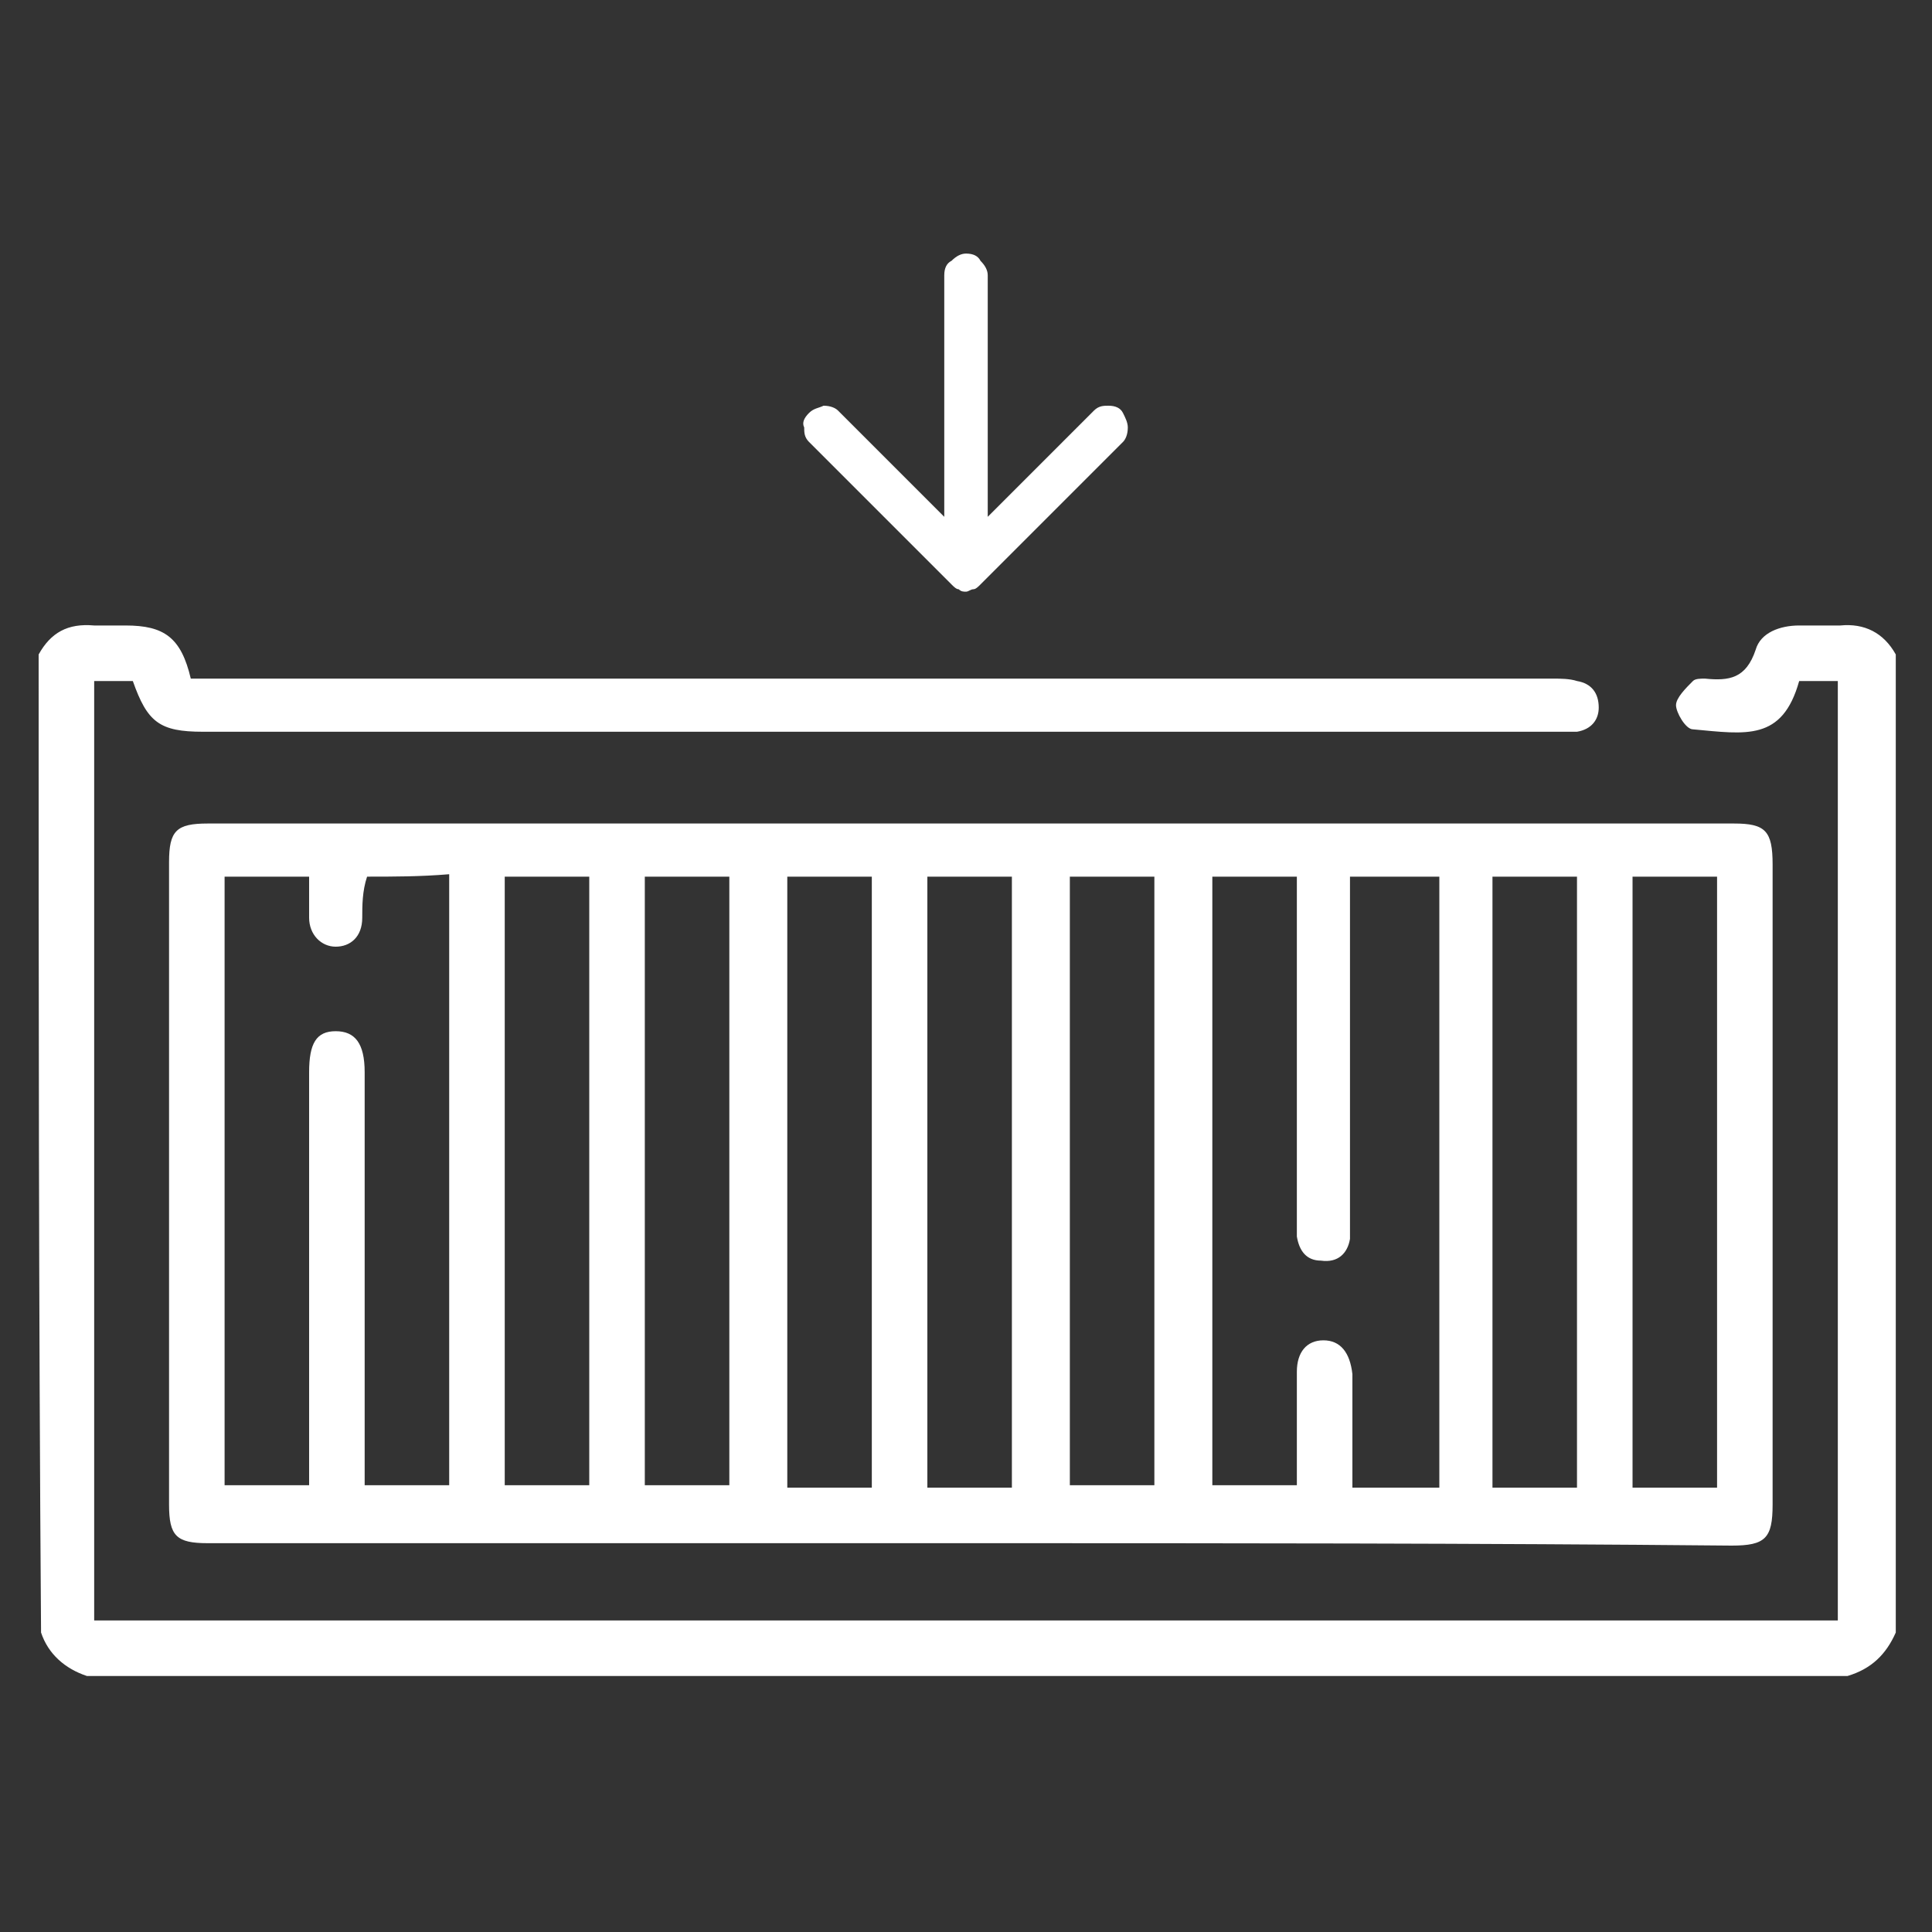
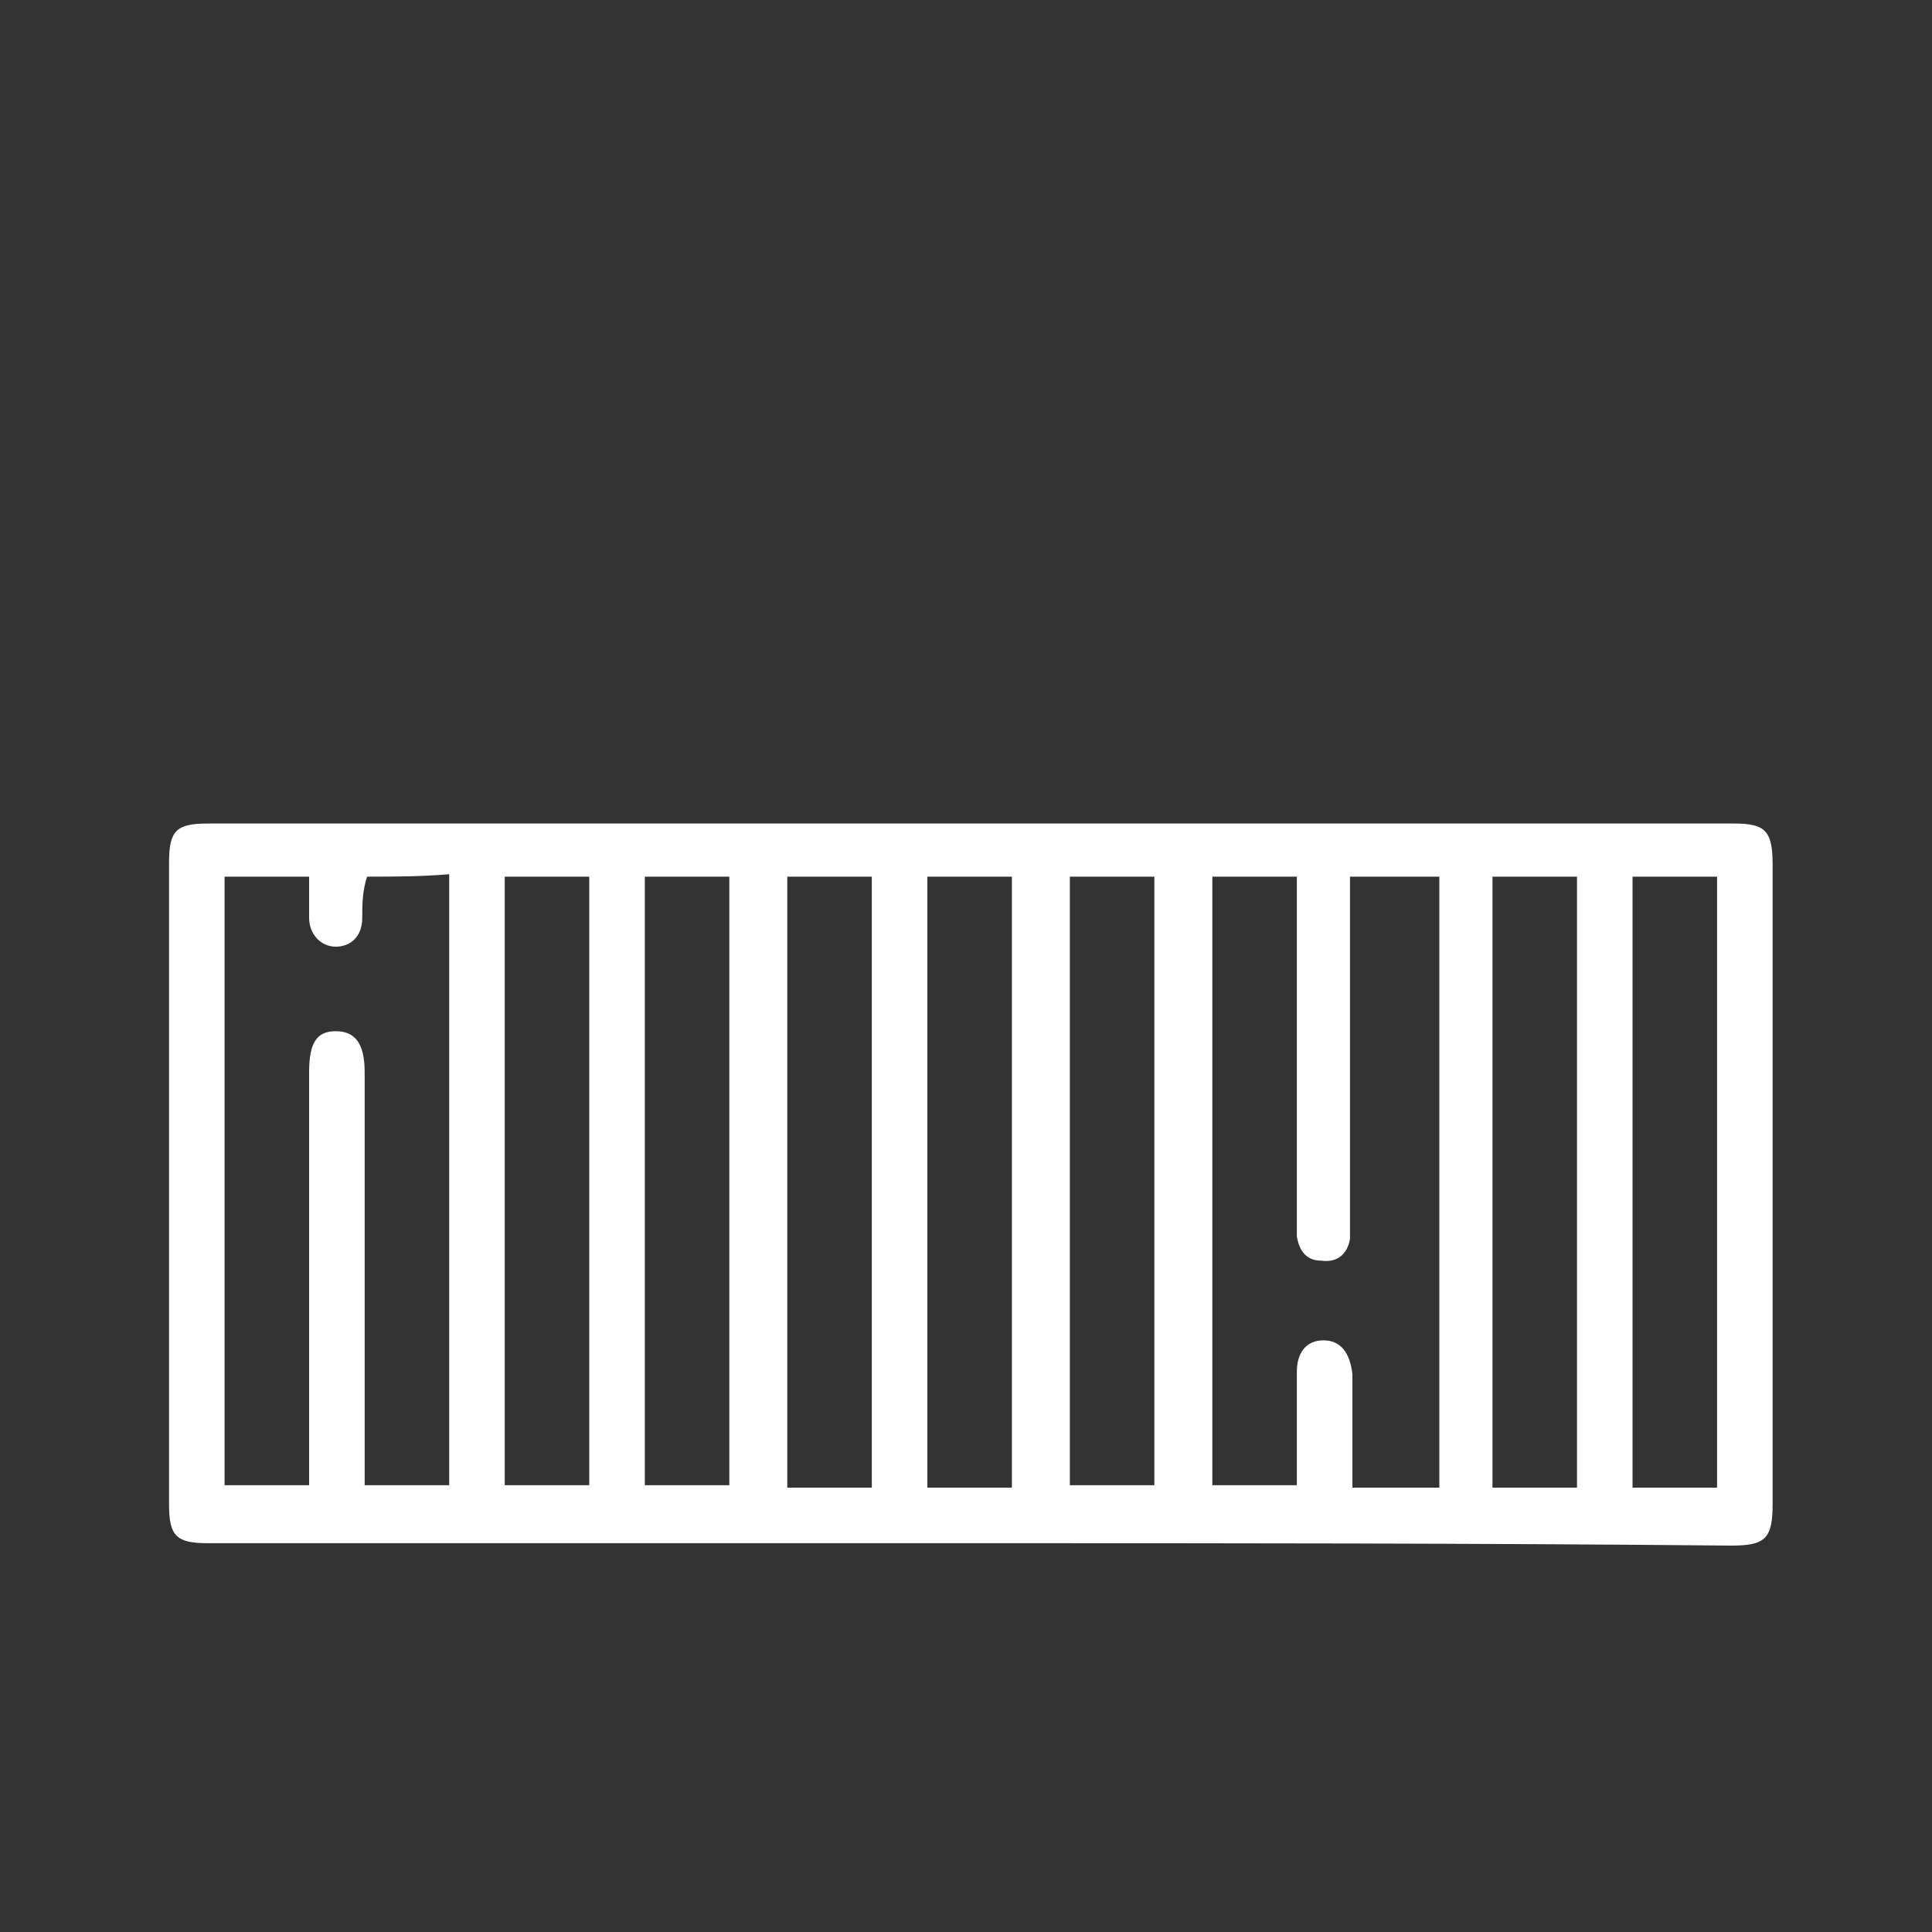
<svg xmlns="http://www.w3.org/2000/svg" version="1.1" id="Layer_1" x="0px" y="0px" viewBox="0 0 80 80" style="enable-background:new 0 0 80 80;" xml:space="preserve">
  <rect x="0" y="0" width="80" height="80" fill="#333333" stroke="none" />
  <style type="text/css">
	.st0{fill:#FFFFFF;}
</style>
  <g>
    <g id="fNVveX.tif">
      <g>
-         <path class="st0" d="M1.6,27.1c0.5-0.9,1.2-1.3,2.3-1.2c0.4,0,0.8,0,1.3,0c1.6,0,2.3,0.5,2.7,2.2c0.3,0,0.7,0,1,0     c18.5,0,36.9,0,55.4,0c0.3,0,0.7,0,1,0.1c0.6,0.1,0.9,0.5,0.9,1.1c0,0.5-0.3,0.9-0.9,1c-0.3,0-0.5,0-0.8,0c-18.7,0-37.4,0-56.1,0     c-1.8,0-2.3-0.4-2.9-2.1c-0.5,0-1,0-1.6,0c0,13,0,25.9,0,38.9c24.1,0,48.1,0,72.2,0c0-13,0-25.9,0-38.9c-0.5,0-1,0-1.6,0     c-0.7,2.5-2.2,2.2-4.4,2c-0.3,0-0.7-0.7-0.7-1c0-0.3,0.4-0.7,0.7-1c0.1-0.1,0.3-0.1,0.5-0.1c1,0.1,1.7,0,2.1-1.2     c0.2-0.7,1-1,1.8-1c0.6,0,1.2,0,1.7,0c1-0.1,1.8,0.3,2.3,1.2c0,13.5,0,27,0,40.5c-0.4,0.9-1,1.5-2,1.8c-24.3,0-48.6,0-72.9,0     c-0.9-0.3-1.6-0.9-1.9-1.8C1.6,54.1,1.6,40.6,1.6,27.1z" />
        <path class="st0" d="M40.2,63.9c-10.5,0-21,0-31.6,0c-1.3,0-1.6-0.3-1.6-1.6c0-8.9,0-17.7,0-26.6c0-1.3,0.3-1.6,1.6-1.6     c21.1,0,42.1,0,63.2,0c1.3,0,1.6,0.3,1.6,1.7c0,8.8,0,17.7,0,26.5c0,1.4-0.3,1.7-1.7,1.7C61.2,63.9,50.7,63.9,40.2,63.9z      M55.9,36.3c0,0.3,0,0.6,0,0.9c0,4.5,0,8.9,0,13.4c0,0.2,0,0.5,0,0.7c-0.1,0.6-0.5,1-1.2,0.9c-0.6,0-0.9-0.4-1-1     c0-0.2,0-0.4,0-0.7c0-4.5,0-8.9,0-13.4c0-0.3,0-0.5,0-0.8c-1.2,0-2.4,0-3.5,0c0,8.5,0,16.9,0,25.2c1.2,0,2.3,0,3.5,0     c0-1.6,0-3.2,0-4.7c0-0.8,0.4-1.3,1.1-1.3c0.7,0,1.1,0.5,1.2,1.4c0,0.7,0,1.4,0,2.1c0,0.9,0,1.8,0,2.6c1.3,0,2.4,0,3.6,0     c0-8.4,0-16.8,0-25.3C58.3,36.3,57.1,36.3,55.9,36.3z M15.2,36.3C15.1,36.4,15.1,36.4,15.2,36.3C15,36.9,15,37.5,15,38     c0,0.8-0.5,1.2-1.1,1.2c-0.6,0-1.1-0.5-1.1-1.2c0-0.6,0-1.1,0-1.7c-1.2,0-2.4,0-3.5,0c0,8.5,0,16.9,0,25.2c1.2,0,2.3,0,3.5,0     c0-0.4,0-0.7,0-1c0-5.4,0-10.7,0-16.1c0-1.2,0.3-1.7,1.1-1.7c0.8,0,1.2,0.5,1.2,1.7c0,5.4,0,10.8,0,16.2c0,0.3,0,0.6,0,0.9     c1.2,0,2.4,0,3.5,0c0-8.4,0-16.8,0-25.3C17.4,36.3,16.3,36.3,15.2,36.3z M20.9,36.3c0,8.5,0,16.9,0,25.2c1.2,0,2.4,0,3.5,0     c0-8.4,0-16.8,0-25.2C23.2,36.3,22.1,36.3,20.9,36.3z M26.7,61.5c1.2,0,2.4,0,3.5,0c0-8.4,0-16.8,0-25.2c-1.2,0-2.3,0-3.5,0     C26.7,44.8,26.7,53.1,26.7,61.5z M36.1,61.6c0-8.5,0-16.8,0-25.3c-1.2,0-2.3,0-3.5,0c0,8.5,0,16.9,0,25.3     C33.8,61.6,34.9,61.6,36.1,61.6z M41.9,61.6c0-8.5,0-16.8,0-25.3c-1.2,0-2.3,0-3.5,0c0,8.5,0,16.9,0,25.3     C39.6,61.6,40.7,61.6,41.9,61.6z M44.3,36.3c0,8.4,0,16.8,0,25.2c1.2,0,2.4,0,3.5,0c0-8.4,0-16.8,0-25.2     C46.6,36.3,45.4,36.3,44.3,36.3z M65.3,61.6c0-8.5,0-16.8,0-25.3c-1.2,0-2.3,0-3.5,0c0,8.5,0,16.9,0,25.3     C63,61.6,64.1,61.6,65.3,61.6z M71.1,61.6c0-8.5,0-16.9,0-25.3c-1.2,0-2.3,0-3.5,0c0,8.5,0,16.9,0,25.3     C68.8,61.6,69.9,61.6,71.1,61.6z" />
      </g>
    </g>
-     <path class="st0" d="M33.5,17.1c0.2-0.2,0.4-0.2,0.6-0.3c0.3,0,0.5,0.1,0.6,0.2l4.4,4.4v-10c0-0.3,0.1-0.5,0.3-0.6   c0.2-0.2,0.4-0.3,0.6-0.3c0.3,0,0.5,0.1,0.6,0.3c0.2,0.2,0.3,0.4,0.3,0.6v10l4.4-4.4c0.2-0.2,0.4-0.2,0.6-0.2   c0.3,0,0.5,0.1,0.6,0.3s0.2,0.4,0.2,0.6c0,0.3-0.1,0.5-0.2,0.6l-5.9,5.9c-0.1,0.1-0.2,0.2-0.3,0.2c-0.1,0-0.2,0.1-0.3,0.1   c-0.1,0-0.2,0-0.3-0.1c-0.1,0-0.2-0.1-0.3-0.2l-5.9-5.9c-0.2-0.2-0.2-0.4-0.2-0.6C33.2,17.5,33.3,17.3,33.5,17.1z" />
  </g>
</svg>